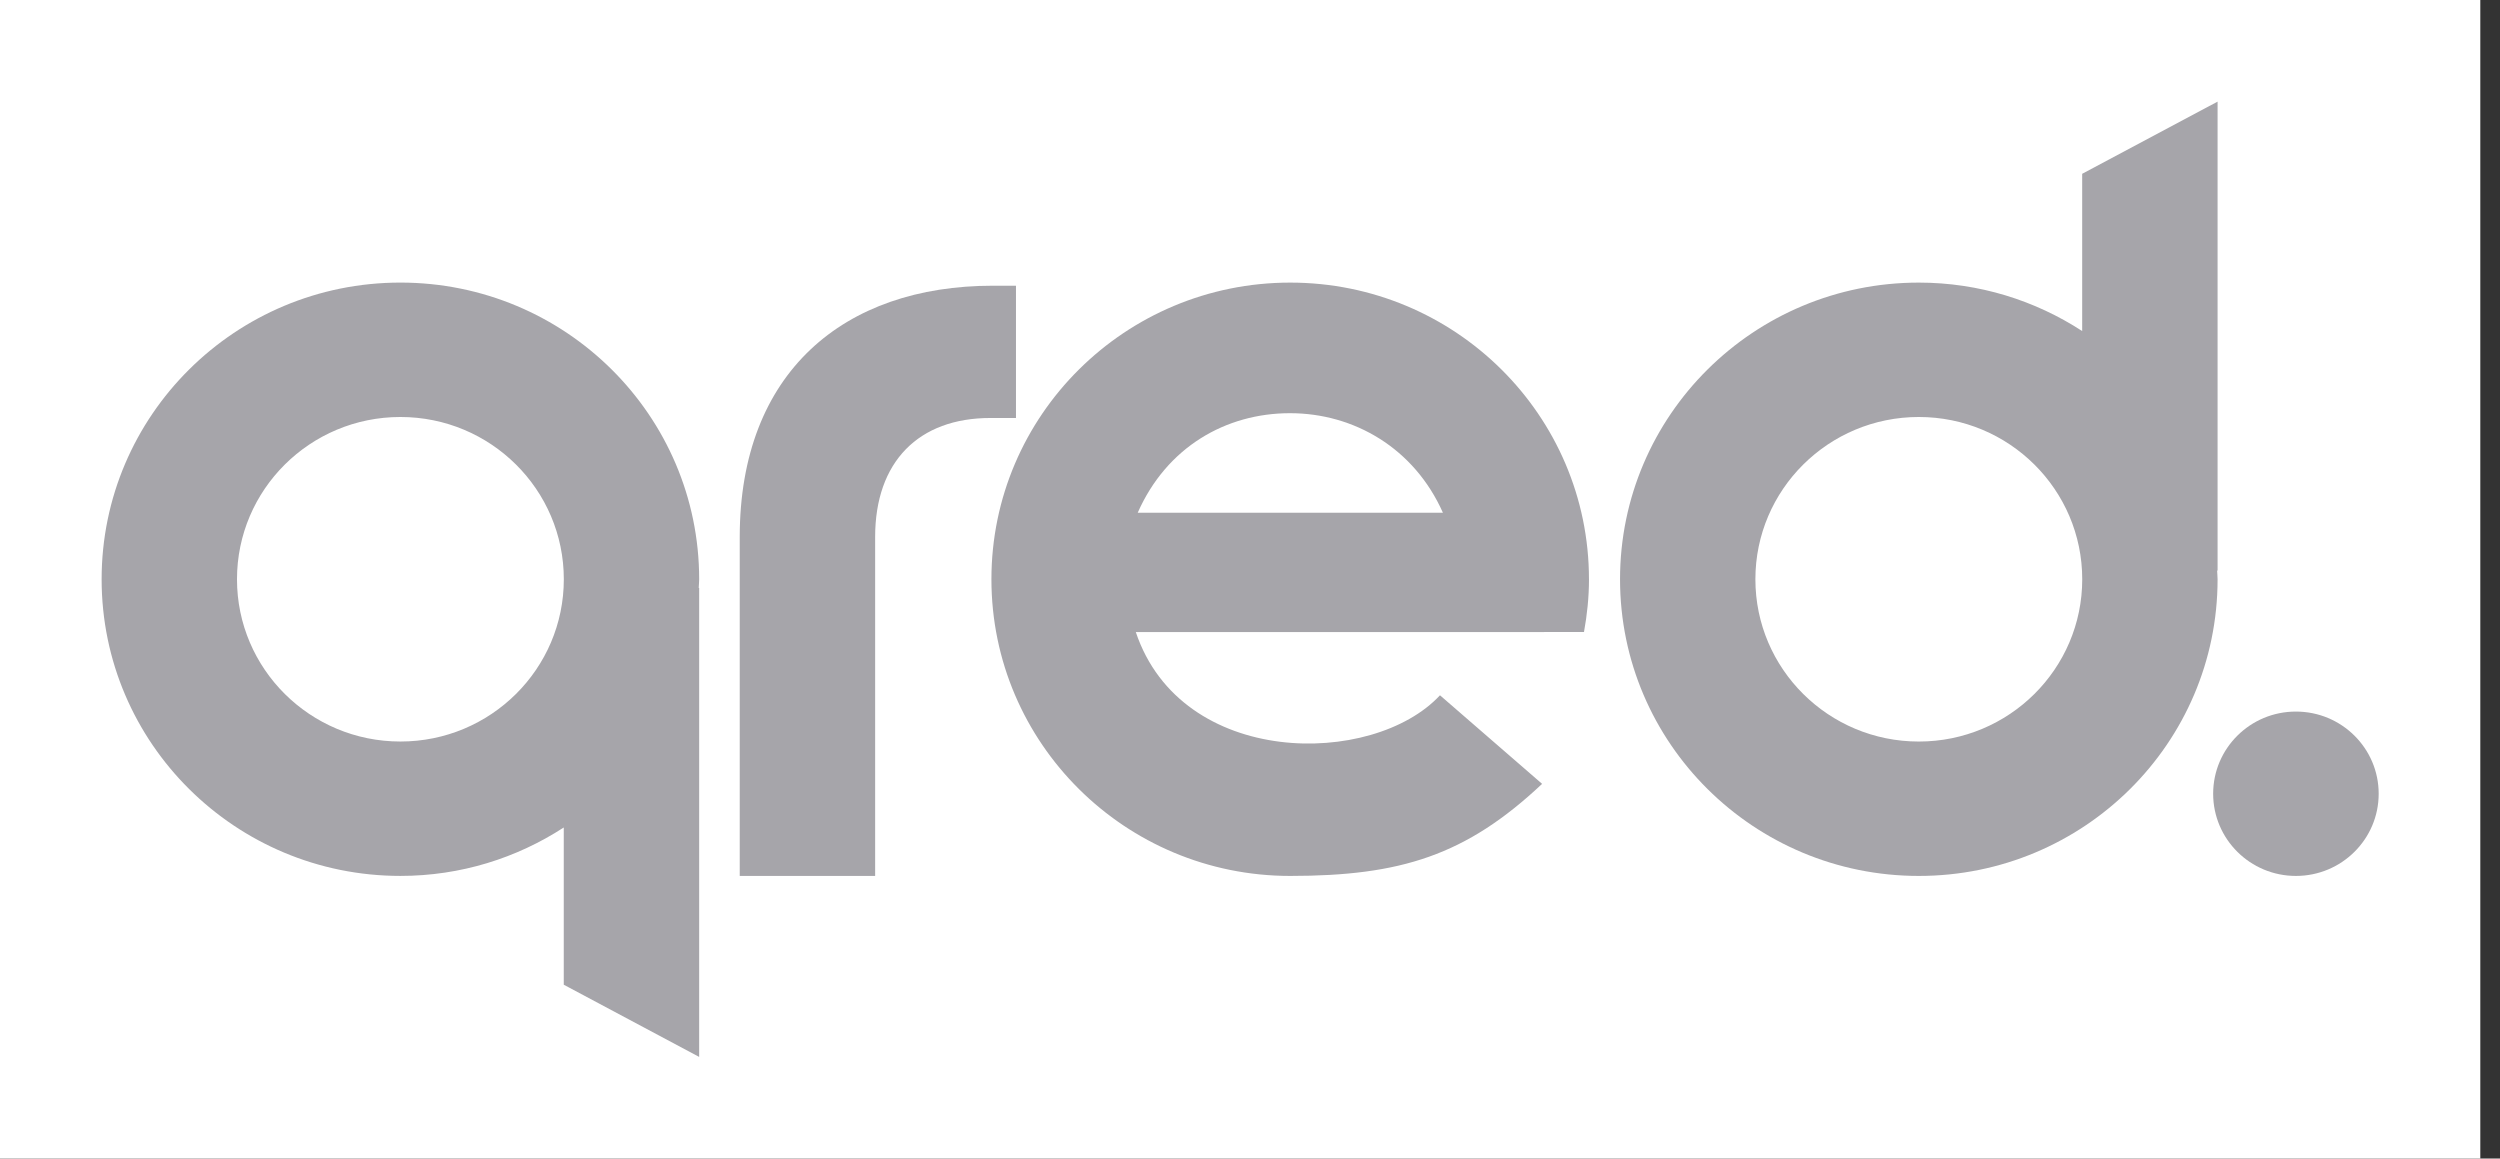
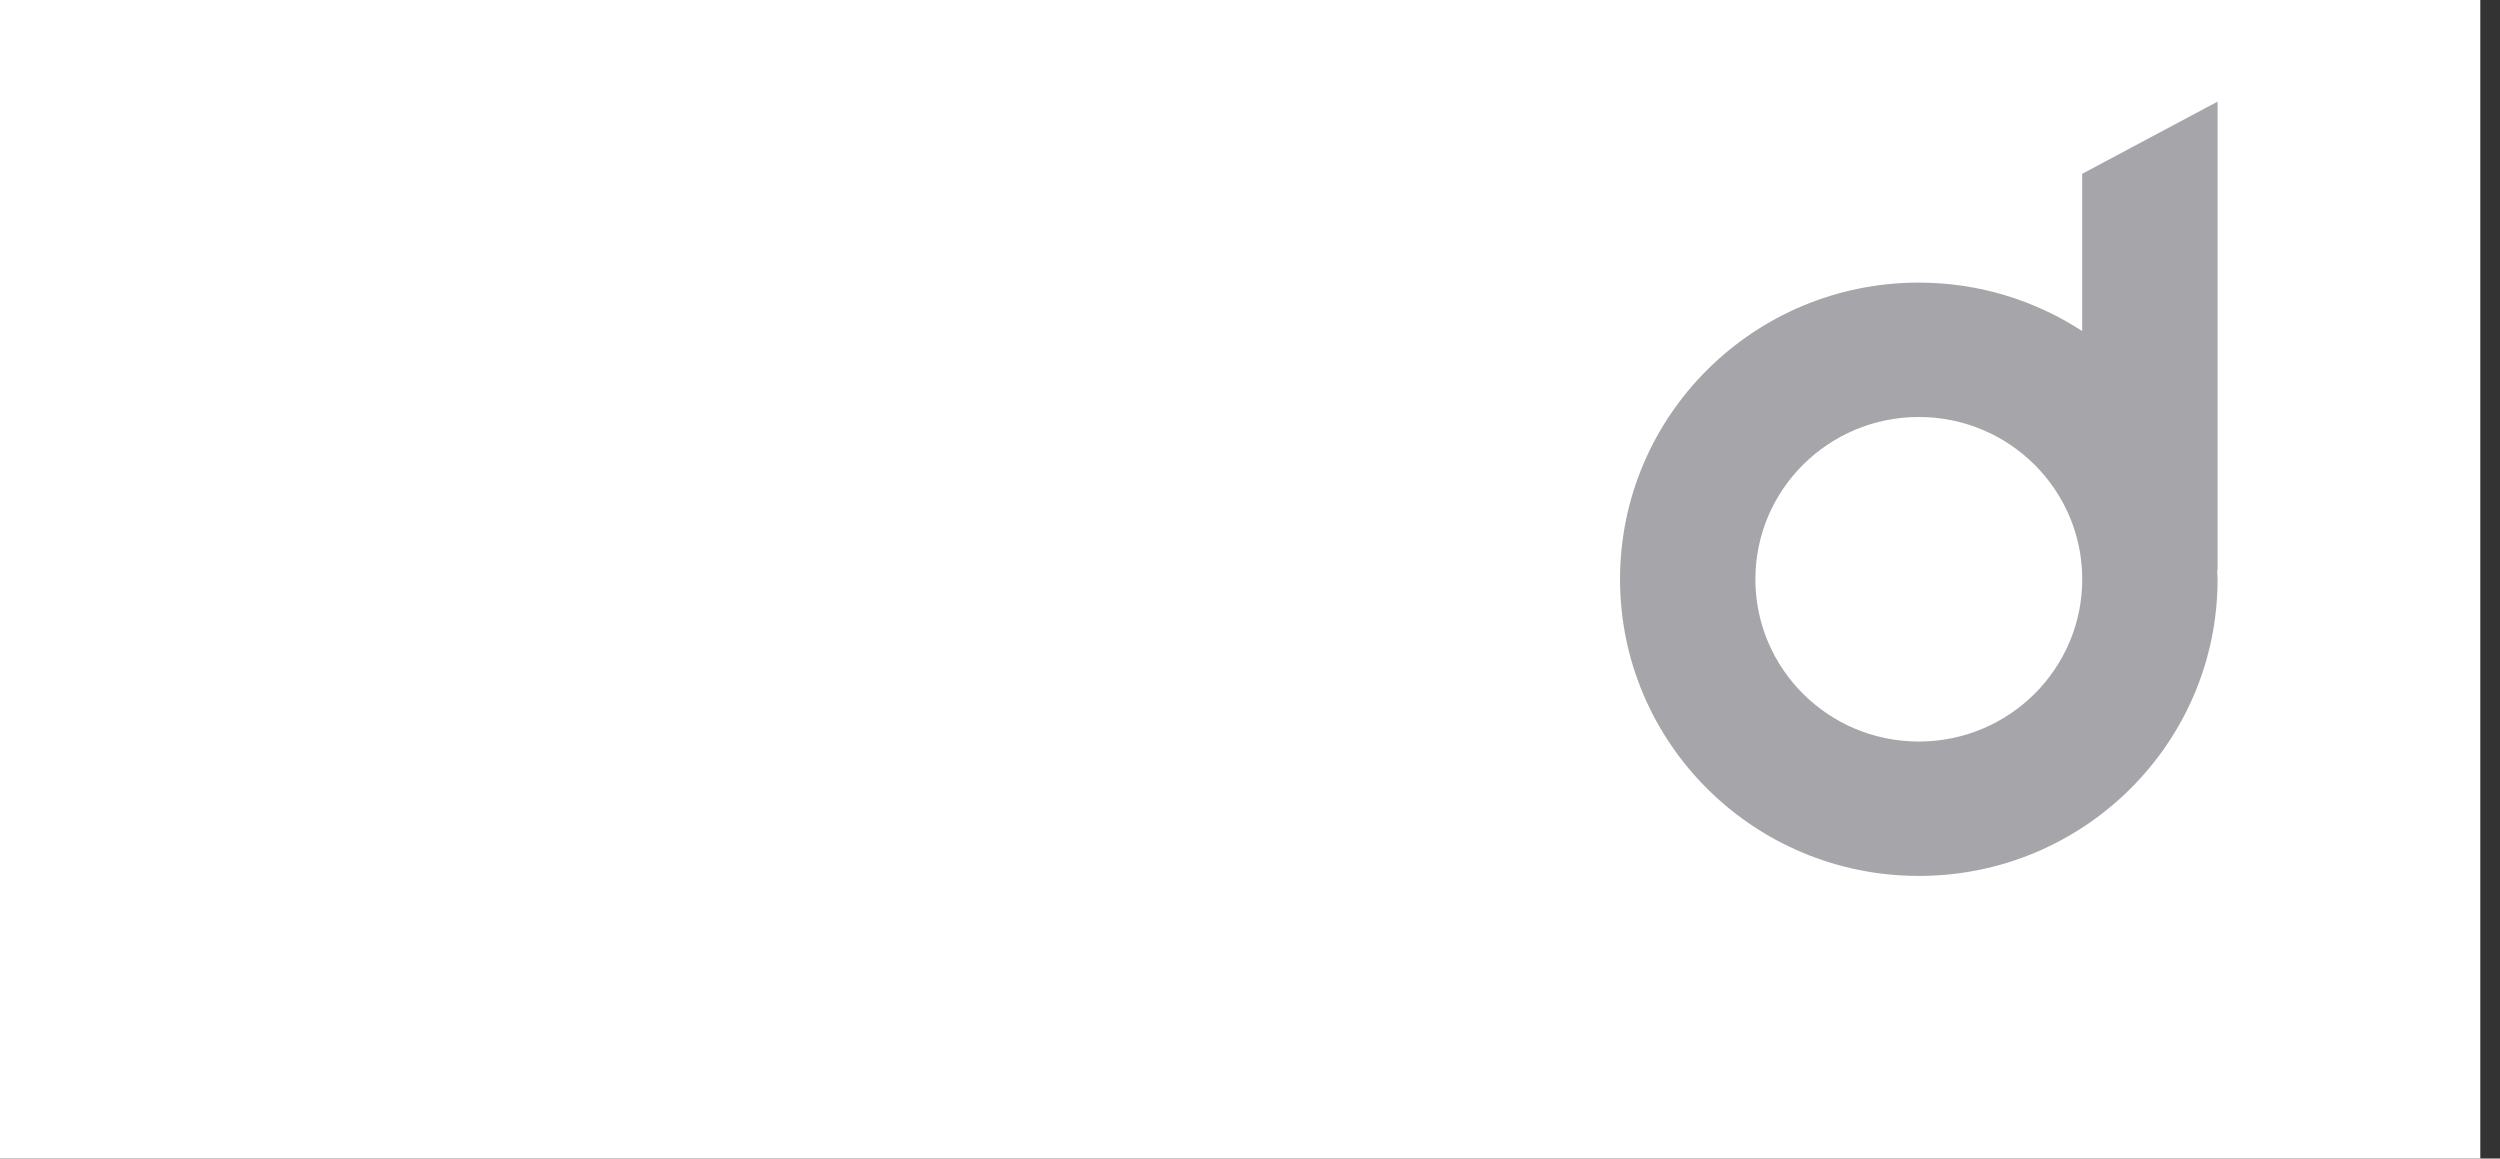
<svg xmlns="http://www.w3.org/2000/svg" width="123" height="57" viewBox="0 0 123 57" fill="none">
  <rect x="0" y="0" width="123" height="57" fill="#333333" stroke="none" />
  <rect width="122.031" height="57" fill="white" />
-   <path d="M34.399 28.925H34.377C34.382 28.782 34.399 28.643 34.399 28.499C34.399 20.438 27.818 13.903 19.7 13.903C11.582 13.903 5 20.439 5 28.5C5 36.561 11.581 43.095 19.7 43.095C22.668 43.095 25.426 42.214 27.737 40.712V48.449L34.399 52V28.925L34.399 28.925ZM27.74 28.5C27.74 32.909 24.14 36.483 19.7 36.483C15.26 36.483 11.66 32.909 11.66 28.5C11.66 24.09 15.259 20.516 19.7 20.516C24.141 20.516 27.74 24.09 27.74 28.5Z" fill="#A6A5AA" />
  <path d="M109.105 5L102.443 8.551V16.288C100.132 14.785 97.374 13.904 94.406 13.904C86.287 13.904 79.706 20.439 79.706 28.5C79.706 36.561 86.287 43.096 94.406 43.096C102.524 43.096 109.105 36.561 109.105 28.5C109.105 28.356 109.087 28.217 109.083 28.074H109.105V5ZM94.406 36.484C89.965 36.484 86.365 32.909 86.365 28.5C86.365 24.091 89.965 20.516 94.406 20.516C98.846 20.516 102.446 24.091 102.446 28.5C102.446 32.909 98.846 36.484 94.406 36.484Z" fill="#A6A5AA" />
-   <path d="M43.057 26.418V43.095H36.395V26.418C36.395 18.325 41.514 14.057 48.845 14.057H49.986V20.565H48.727C45.201 20.565 43.057 22.711 43.057 26.419V26.418Z" fill="#A6A5AA" />
-   <path d="M78.177 28.5C78.177 20.439 71.596 13.904 63.478 13.904C55.36 13.904 48.778 20.439 48.778 28.5C48.778 36.561 55.36 43.096 63.478 43.096C68.913 43.096 72.129 42.085 75.871 38.566L70.847 34.208C67.544 37.759 58.126 37.79 55.881 31.097L77.932 31.096C78.085 30.252 78.178 29.388 78.178 28.5H78.177ZM55.976 25.226C57.401 21.995 60.312 20.329 63.467 20.329C66.622 20.329 69.584 22.055 70.991 25.226H55.975H55.976Z" fill="#A6A5AA" />
-   <path d="M112.959 43.096C115.208 43.096 117.031 41.285 117.031 39.052C117.031 36.819 115.208 35.009 112.959 35.009C110.71 35.009 108.887 36.819 108.887 39.052C108.887 41.285 110.71 43.096 112.959 43.096Z" fill="#A6A5AA" />
</svg>